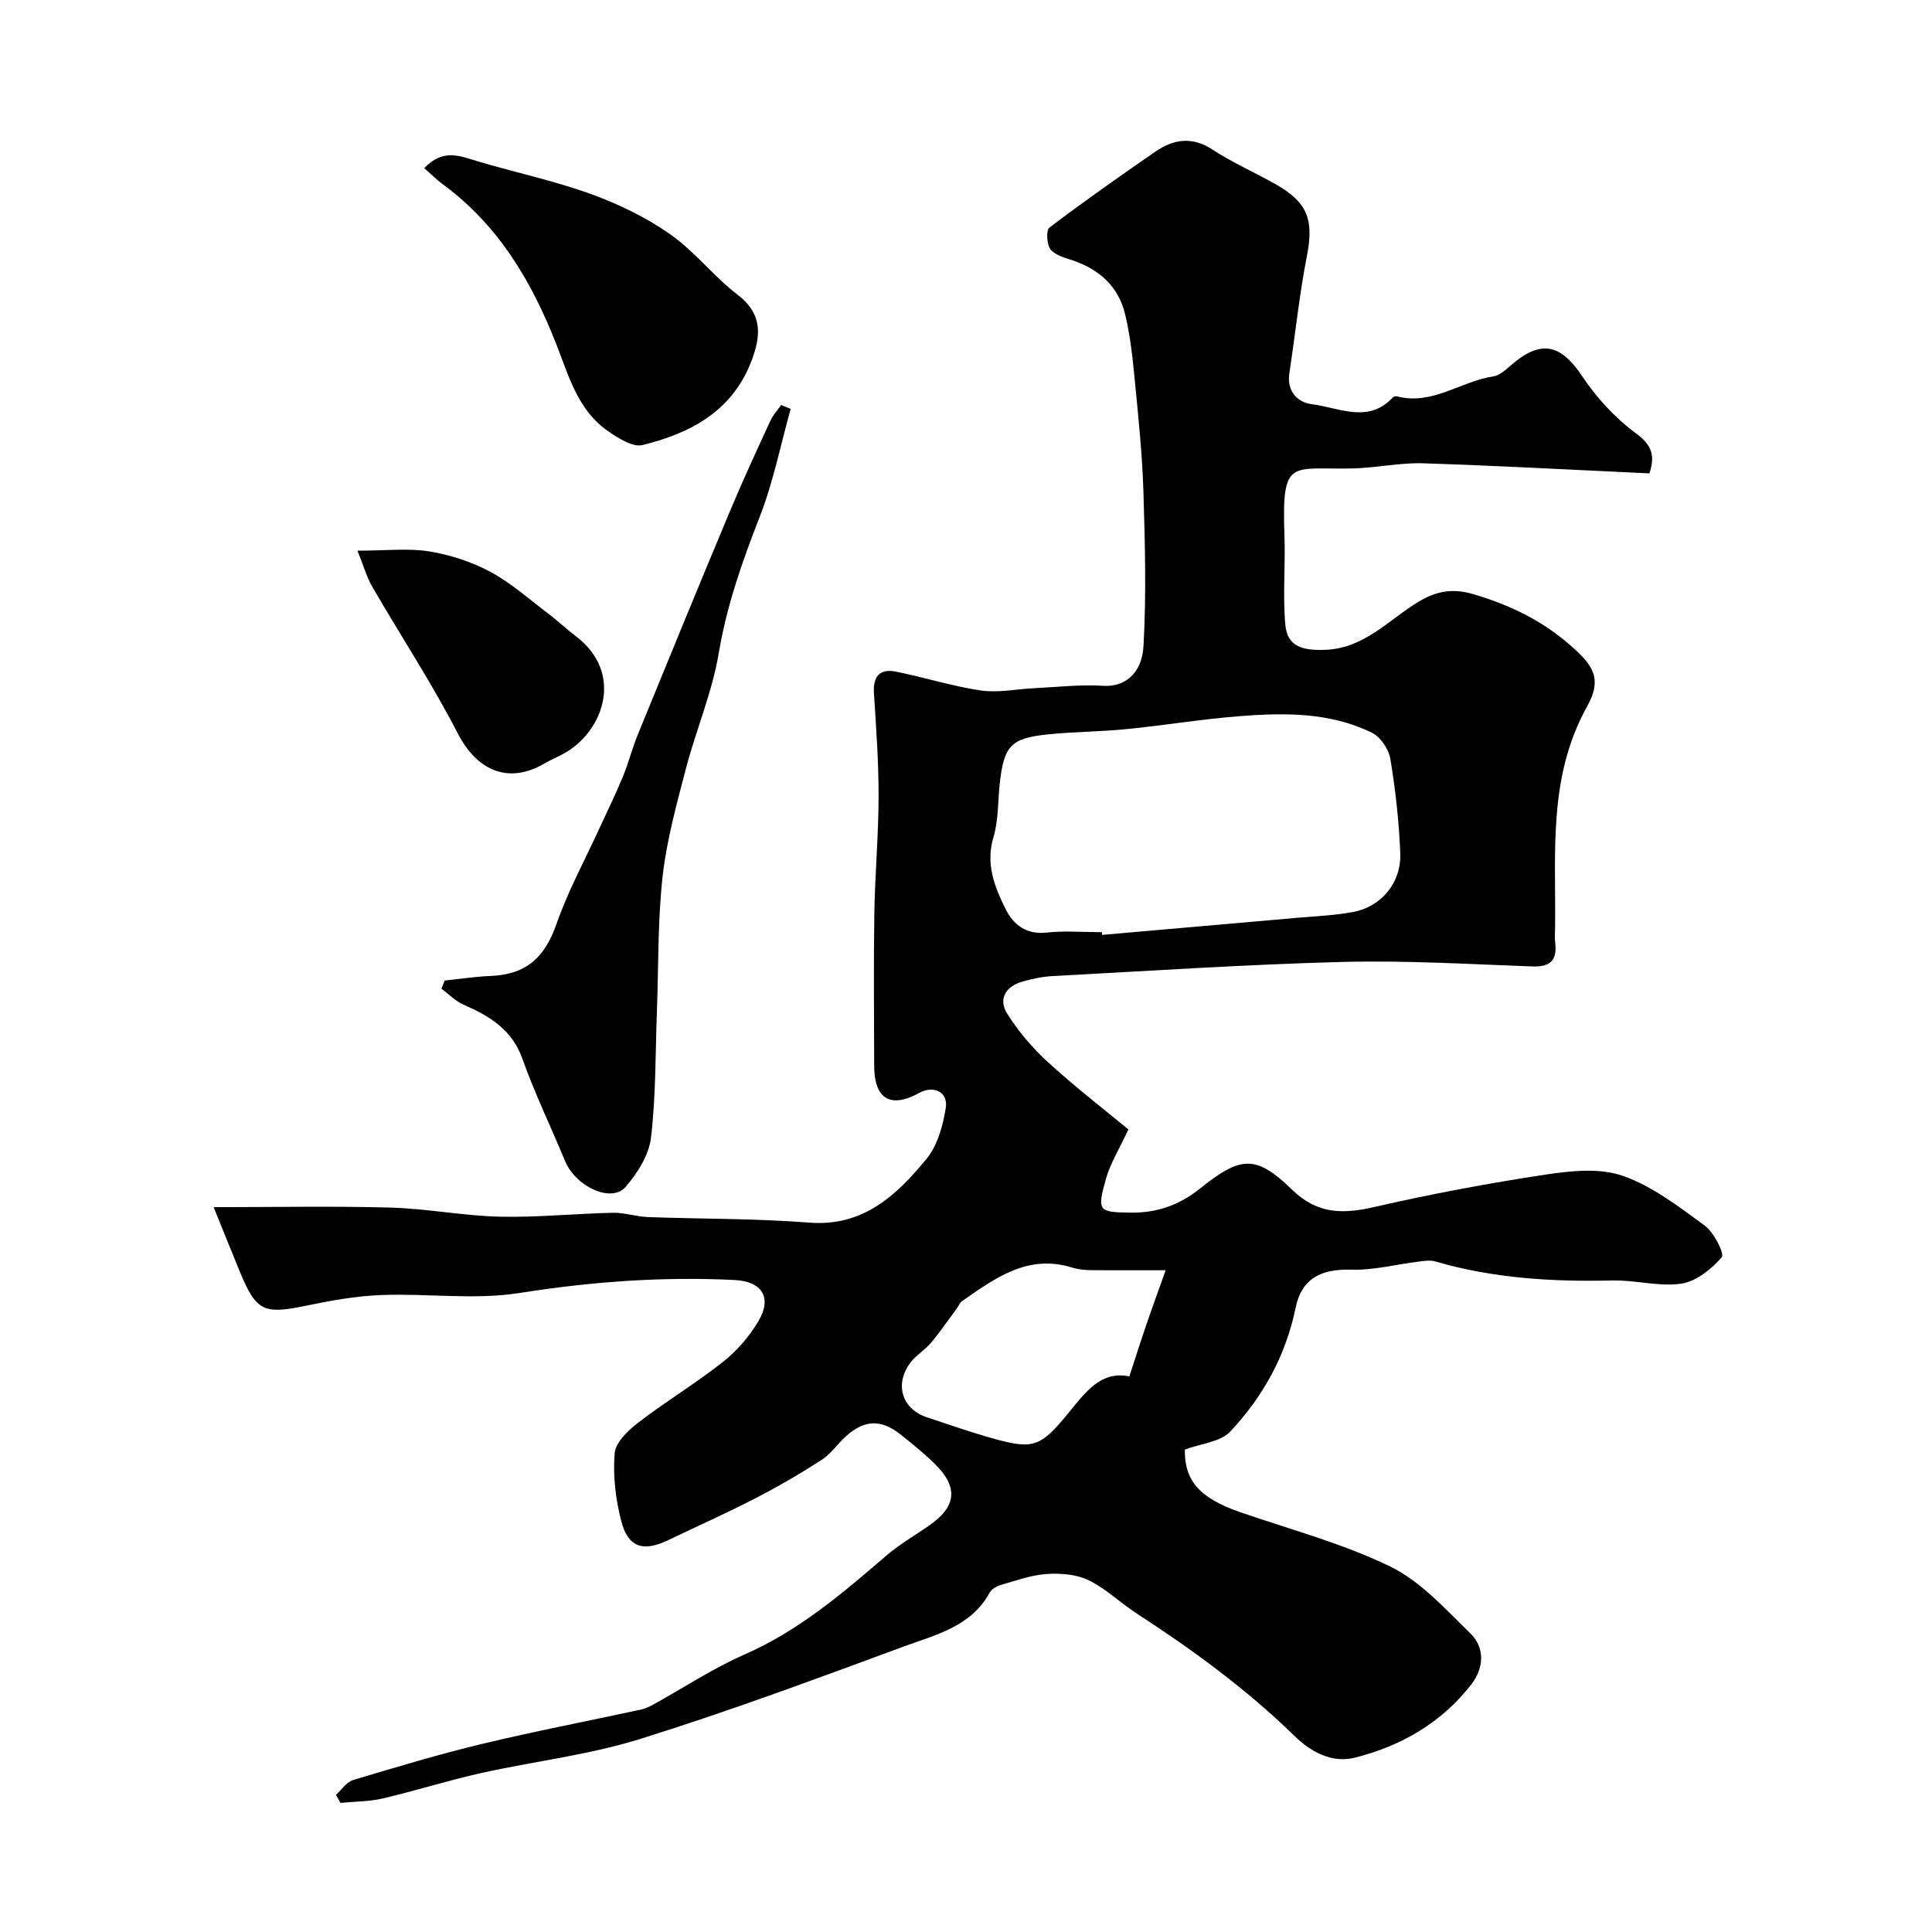
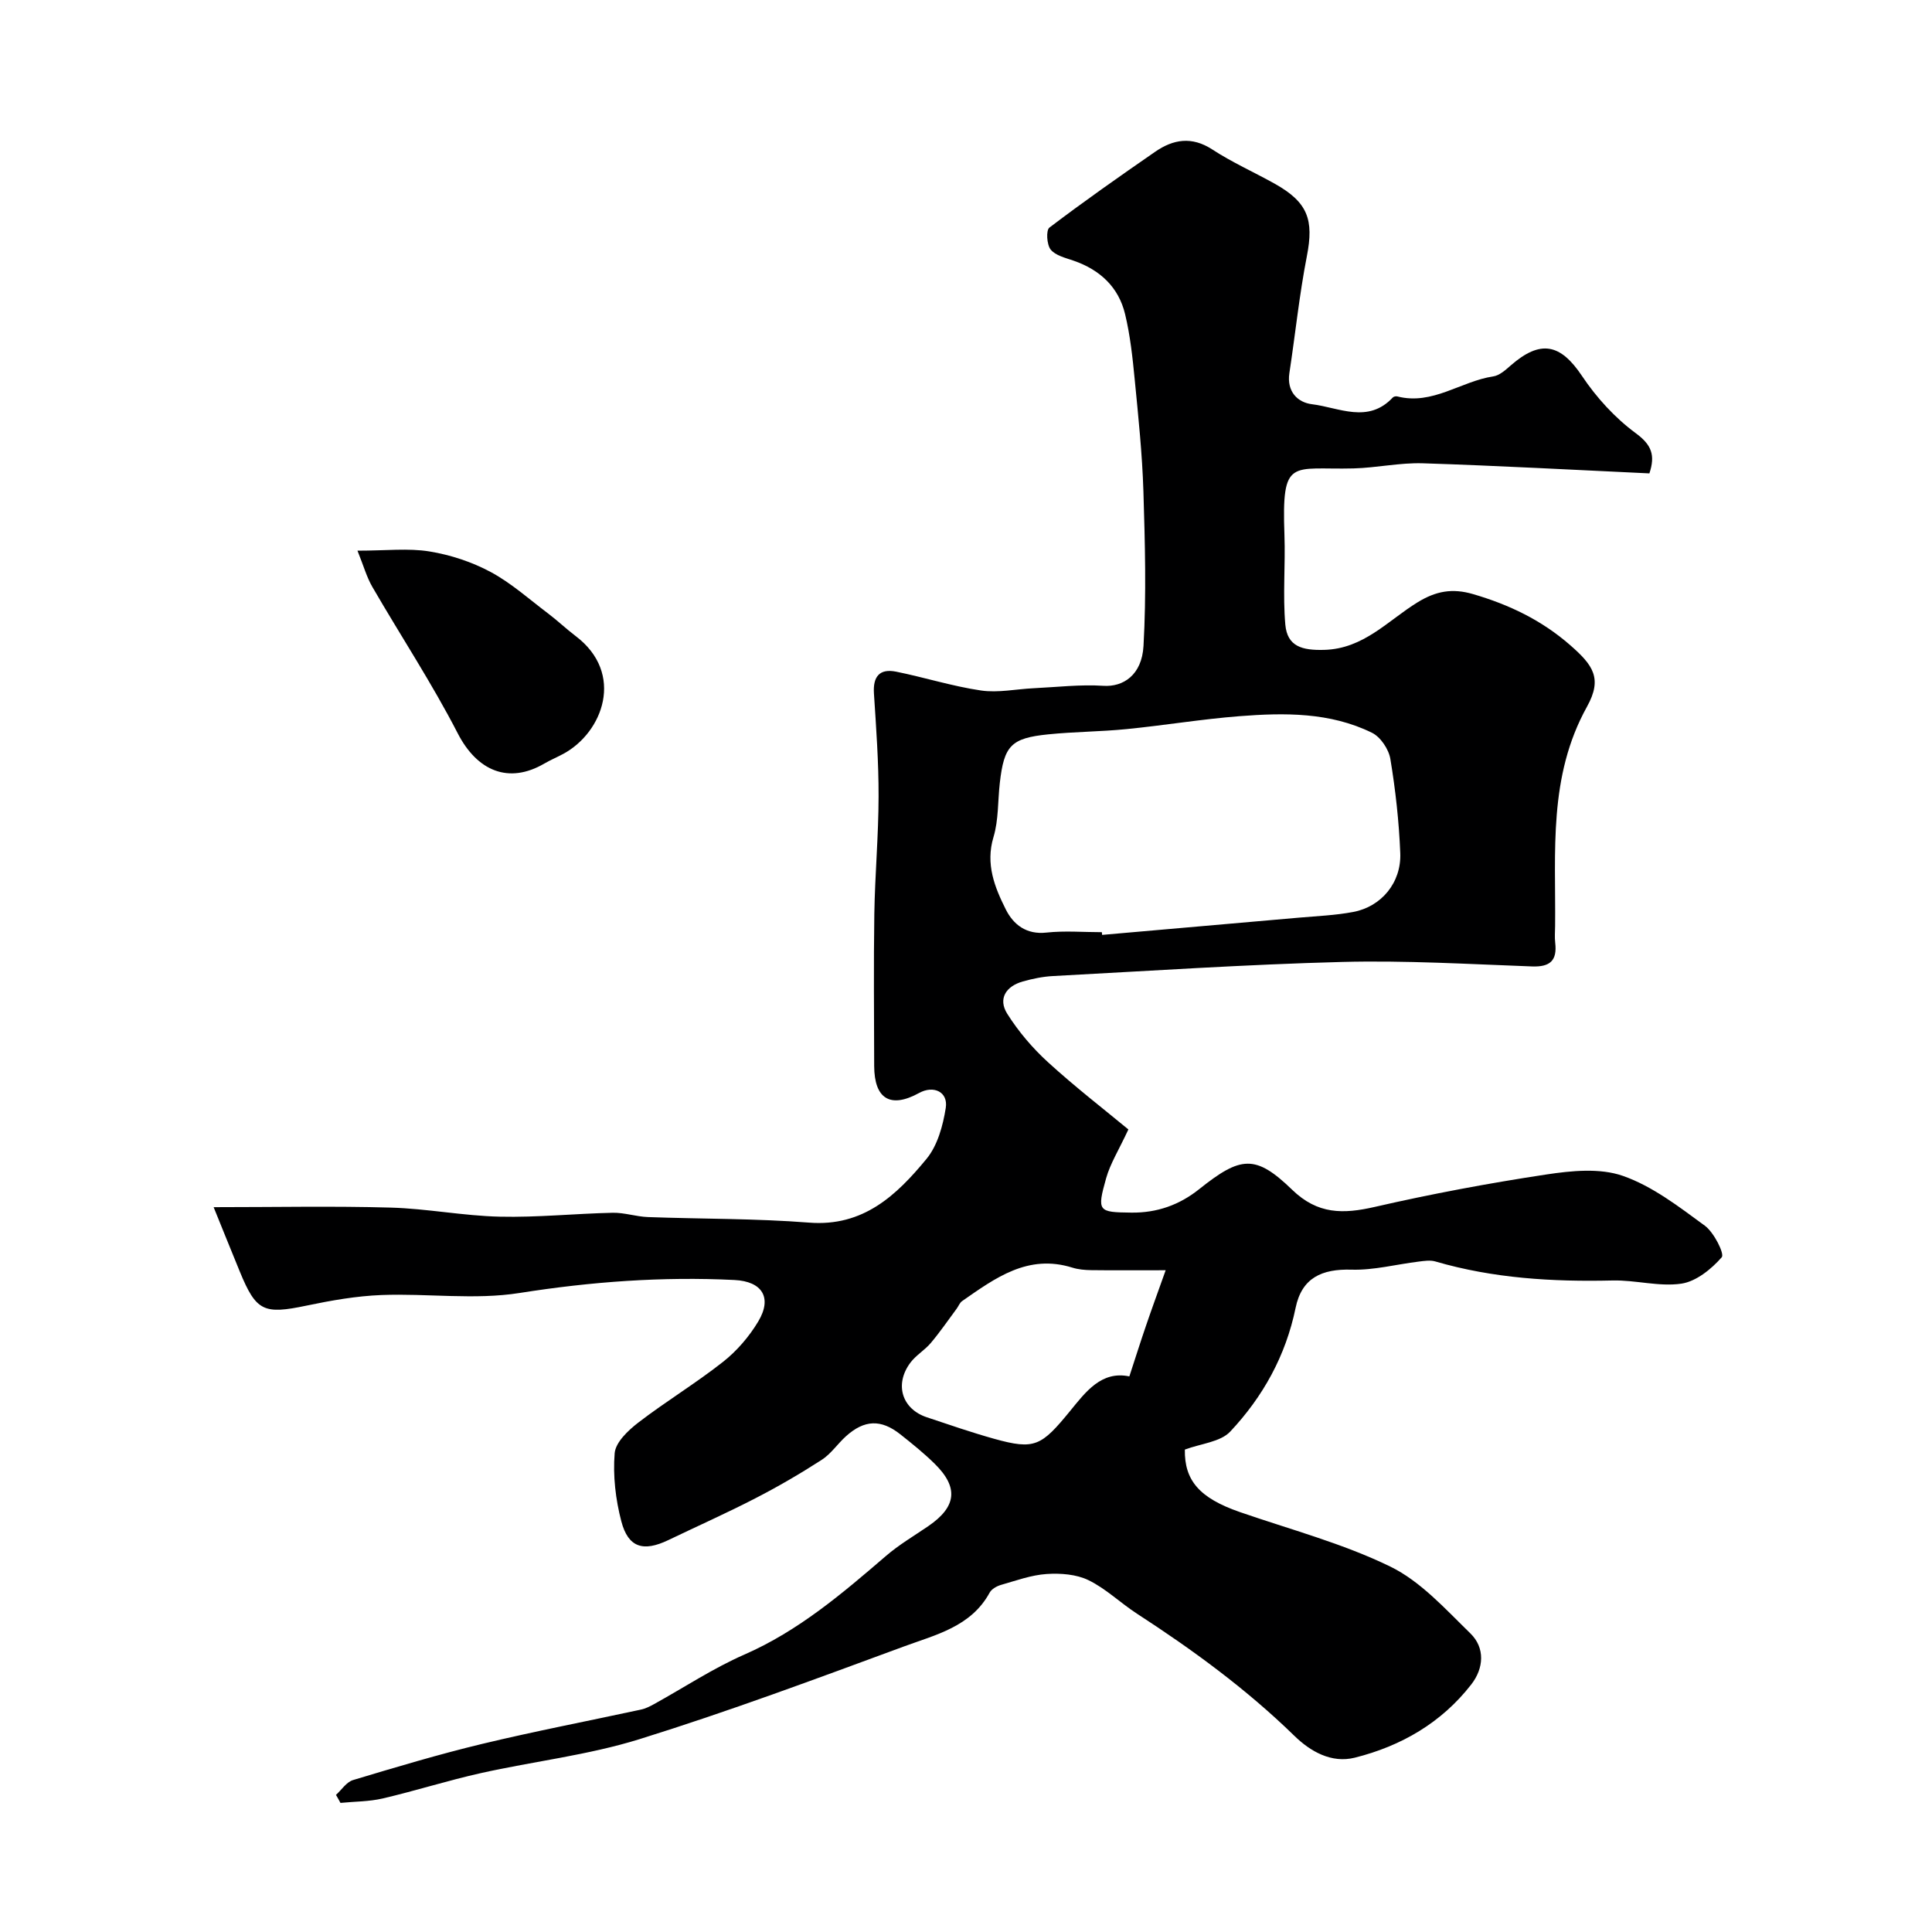
<svg xmlns="http://www.w3.org/2000/svg" enable-background="new 0 0 400 400" viewBox="0 0 400 400">
  <g fill="#000001">
    <path d="m69.56 371.61c1.17-1.05 2.17-2.66 3.54-3.07 8.85-2.66 17.72-5.32 26.7-7.48 10.91-2.62 21.94-4.74 32.91-7.11.94-.2 1.85-.66 2.7-1.13 6.23-3.44 12.22-7.42 18.71-10.26 11.19-4.9 20.23-12.61 29.31-20.42 2.7-2.33 5.83-4.16 8.79-6.19 5.82-3.99 6.29-7.98 1.3-12.89-2.22-2.19-4.67-4.16-7.12-6.1-3.99-3.16-7.44-3.03-11.25.4-1.73 1.56-3.09 3.63-5 4.87-4.45 2.87-9.04 5.55-13.75 7.97-5.92 3.06-12.02 5.77-18.03 8.66-5.17 2.48-8.3 1.57-9.73-3.88-1.19-4.54-1.76-9.45-1.38-14.1.18-2.27 2.81-4.75 4.92-6.37 5.69-4.37 11.88-8.11 17.51-12.55 2.87-2.26 5.42-5.23 7.3-8.37 2.95-4.94.8-8.3-4.93-8.58-14.93-.74-29.68.35-44.5 2.69-9.3 1.47-19.03.06-28.55.42-5.2.2-10.42 1.12-15.53 2.19-8.87 1.86-10.44 1.21-13.83-7.04-1.83-4.45-3.62-8.91-5.42-13.34 12.87 0 24.77-.25 36.66.09 7.54.21 15.05 1.71 22.6 1.88 7.78.18 15.57-.64 23.36-.81 2.42-.05 4.85.8 7.29.89 11.13.41 22.29.28 33.38 1.15 11.22.88 18.1-5.67 24.3-13.19 2.29-2.77 3.41-6.89 3.99-10.56.52-3.33-2.52-4.74-5.52-3.09-5.93 3.26-9.28 1.25-9.3-5.61-.02-10.5-.13-21 .03-31.5.13-8.1.87-16.2.88-24.3.02-7.1-.5-14.21-.96-21.3-.23-3.5 1.16-5.21 4.59-4.52 5.89 1.19 11.66 3.03 17.58 3.9 3.54.52 7.26-.3 10.91-.47 4.81-.23 9.65-.81 14.42-.5 4.08.27 7.97-2.2 8.31-8.25.6-10.65.31-21.37-.02-32.04-.24-7.72-1.05-15.43-1.8-23.12-.44-4.54-.93-9.12-1.99-13.53-1.34-5.6-5.19-9.18-10.64-11.07-1.69-.59-3.76-1.06-4.77-2.31-.81-1-.99-4-.26-4.55 7.15-5.43 14.5-10.59 21.88-15.69 3.76-2.6 7.59-3.25 11.85-.48 4.09 2.67 8.61 4.68 12.89 7.07 6.9 3.86 8.16 7.46 6.68 15.03-1.56 8-2.39 16.14-3.62 24.21-.57 3.78 1.68 6.06 4.68 6.43 5.58.68 11.61 4.1 16.74-1.4.19-.2.66-.29.95-.21 7.28 1.86 13.14-3.15 19.84-4.15 1.29-.19 2.55-1.33 3.62-2.27 6.2-5.41 10.31-4.47 14.75 2.17 2.99 4.47 6.83 8.69 11.14 11.86 3.29 2.42 4.07 4.55 2.82 8.32-15.57-.72-31.23-1.59-46.9-2.09-4.76-.15-9.55.93-14.34 1.06-12.93.33-14.9-2.44-14.32 13.78.22 6.18-.36 12.41.18 18.55.41 4.56 3.5 5.36 8.05 5.24 8.19-.22 13.19-6.08 19.32-9.84 3.82-2.35 7.21-2.96 11.49-1.71 7.47 2.18 14.21 5.4 20.13 10.58 4.75 4.15 6.71 6.89 3.47 12.73-8.04 14.48-6.45 29.98-6.6 45.38-.01 1.17-.12 2.35.02 3.5.43 3.69-1.06 5.04-4.81 4.9-13.09-.48-26.21-1.27-39.29-.93-19.97.52-39.92 1.86-59.87 2.92-2.1.11-4.22.55-6.25 1.12-3.51.99-5.19 3.59-3.22 6.71 2.32 3.67 5.24 7.11 8.46 10.04 5.62 5.13 11.66 9.79 16.61 13.89-2.01 4.31-3.76 7.08-4.61 10.11-1.94 6.9-1.64 7.03 5.24 7.11 5.3.06 9.94-1.59 14.03-4.86 8.59-6.86 11.65-7.23 19.24.12 5.3 5.14 10.58 5.05 17.1 3.56 11.73-2.69 23.59-4.91 35.49-6.71 5.22-.79 11.13-1.39 15.91.29 6.12 2.14 11.6 6.39 16.94 10.3 1.9 1.39 4.12 5.83 3.51 6.54-2.15 2.46-5.31 5.02-8.38 5.47-4.62.67-9.5-.78-14.26-.66-12.41.29-24.67-.44-36.66-3.94-1.06-.31-2.32-.11-3.46.03-4.64.57-9.29 1.81-13.9 1.67-6.14-.18-10.29 1.69-11.57 7.91-2.05 9.95-6.77 18.41-13.53 25.61-2.04 2.17-6.06 2.48-9.4 3.73-.1 6.39 3.01 10.03 11.4 12.94 10.43 3.61 21.25 6.47 31.11 11.27 6.3 3.06 11.42 8.8 16.59 13.83 3.11 3.02 2.8 7.25.19 10.6-6.16 7.92-14.51 12.75-24.11 15.15-4.84 1.21-9.21-1.31-12.5-4.52-9.93-9.68-21.02-17.79-32.6-25.3-3.41-2.21-6.42-5.18-10.03-6.93-2.52-1.23-5.79-1.47-8.66-1.28-3.18.21-6.31 1.36-9.43 2.25-.88.25-1.96.85-2.37 1.6-3.85 7.08-11.2 8.73-17.8 11.17-18.12 6.68-36.25 13.43-54.68 19.17-10.66 3.32-21.94 4.59-32.89 7.04-6.81 1.52-13.49 3.65-20.28 5.24-2.84.66-5.83.63-8.76.92-.31-.59-.62-1.12-.93-1.66zm158.57-178.61c.02.19.03.37.05.56 13.59-1.19 27.17-2.37 40.76-3.57 3.75-.33 7.55-.48 11.24-1.18 5.83-1.1 9.97-6.08 9.73-12.17-.26-6.52-.98-13.06-2.05-19.5-.33-2.01-2.03-4.56-3.81-5.43-8.68-4.27-18.12-4.16-27.47-3.43-7.79.61-15.53 1.9-23.31 2.67-5.4.54-10.85.54-16.25 1.09-7.71.78-9.14 2.33-10.02 10.06-.43 3.74-.24 7.66-1.31 11.21-1.68 5.59.24 10.37 2.55 14.98 1.56 3.11 4.23 5.26 8.43 4.79 3.77-.41 7.64-.08 11.46-.08zm5.69 91.97c1.3-3.98 2.35-7.3 3.48-10.59 1.1-3.24 2.28-6.45 4.04-11.39-6.36 0-10.91.04-15.46-.02-1.29-.02-2.64-.14-3.86-.52-9.2-2.88-15.97 2.16-22.83 6.93-.5.35-.74 1.06-1.13 1.58-1.76 2.37-3.43 4.81-5.33 7.07-1.27 1.51-3.11 2.56-4.27 4.13-3.32 4.49-1.71 9.57 3.45 11.28 4.62 1.54 9.24 3.14 13.93 4.45 8.4 2.34 9.76 1.51 15.73-5.78 3.17-3.88 6.45-8.37 12.25-7.14z" />
-     <path d="m163.7 84.66c-2.09 7.46-3.6 15.15-6.41 22.33-3.61 9.24-6.84 18.41-8.49 28.29-1.36 8.11-4.71 15.87-6.8 23.89-1.92 7.37-3.98 14.8-4.82 22.33-1.02 9.19-.83 18.51-1.17 27.78-.33 8.77-.2 17.58-1.23 26.27-.42 3.59-2.8 7.35-5.26 10.19-2.95 3.39-10.34-.06-12.53-5.36-2.93-7.07-6.27-13.98-8.83-21.17-2.18-6.1-6.82-8.85-12.2-11.21-1.68-.74-3.06-2.18-4.57-3.3.23-.56.46-1.13.69-1.69 3.17-.33 6.32-.82 9.5-.95 7.41-.3 11.22-3.85 13.63-10.75 2.38-6.84 5.91-13.29 8.94-19.91 1.61-3.52 3.33-6.99 4.8-10.57 1.17-2.84 1.92-5.85 3.08-8.69 6.27-15.35 12.56-30.68 18.96-45.98 2.67-6.39 5.58-12.68 8.47-18.97.55-1.21 1.5-2.23 2.26-3.34.64.25 1.31.53 1.98.81z" />
-     <path d="m87.84 34.81c3.94-4.16 7.49-2.47 11.13-1.39 7.76 2.3 15.72 3.99 23.31 6.73 5.75 2.08 11.44 4.83 16.43 8.32 5.1 3.56 9.04 8.76 14.01 12.56 5.36 4.11 4.8 8.78 2.74 14.01-4.01 10.2-12.62 14.68-22.41 17.1-2.05.51-5.07-1.43-7.19-2.9-6.18-4.27-8.11-11.38-10.63-17.84-5.11-13.07-11.98-24.72-23.49-33.2-1.33-.97-2.5-2.16-3.9-3.39z" />
    <path d="m74.01 114.01c5.97 0 10.53-.55 14.9.16 4.35.71 8.77 2.16 12.65 4.24 4.27 2.29 7.99 5.64 11.9 8.59 1.96 1.48 3.75 3.19 5.71 4.68 10.26 7.75 5.66 19.96-2.53 24.39-1.29.7-2.66 1.27-3.93 2.01-7.43 4.34-13.94 1.51-17.93-6.23-5.35-10.39-11.82-20.21-17.69-30.34-1.17-2.02-1.81-4.35-3.08-7.5z" />
  </g>
</svg>